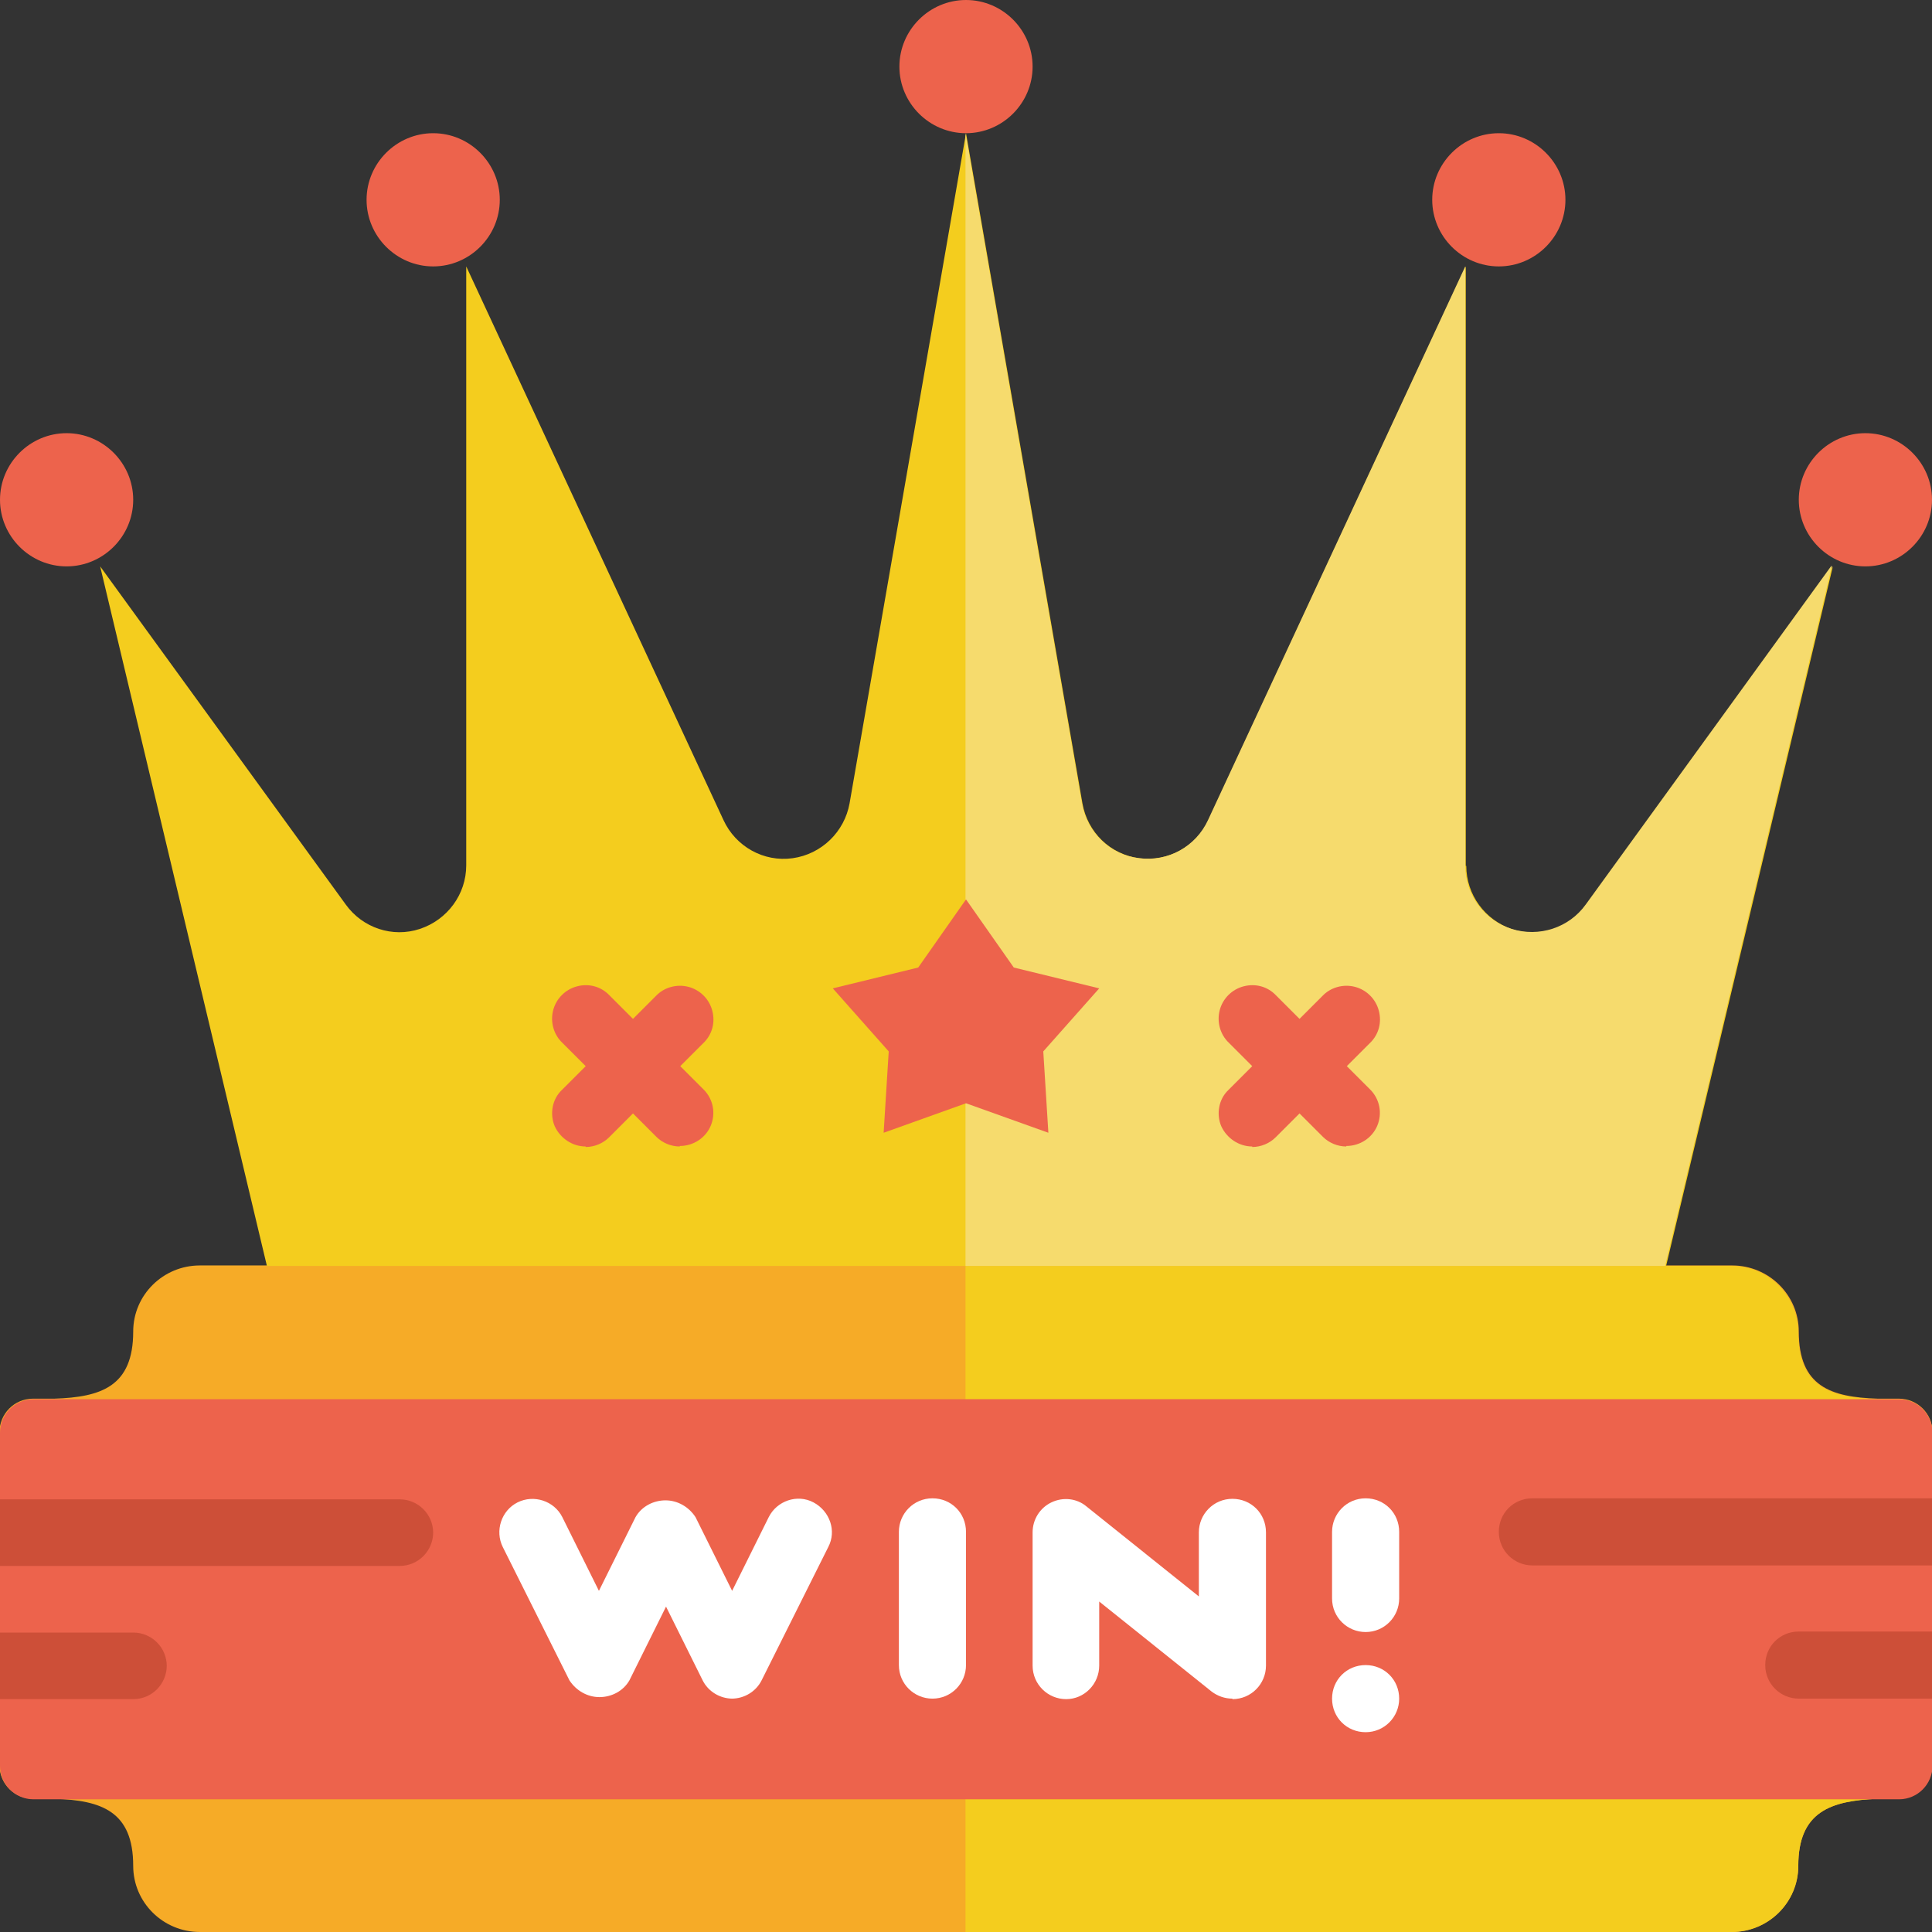
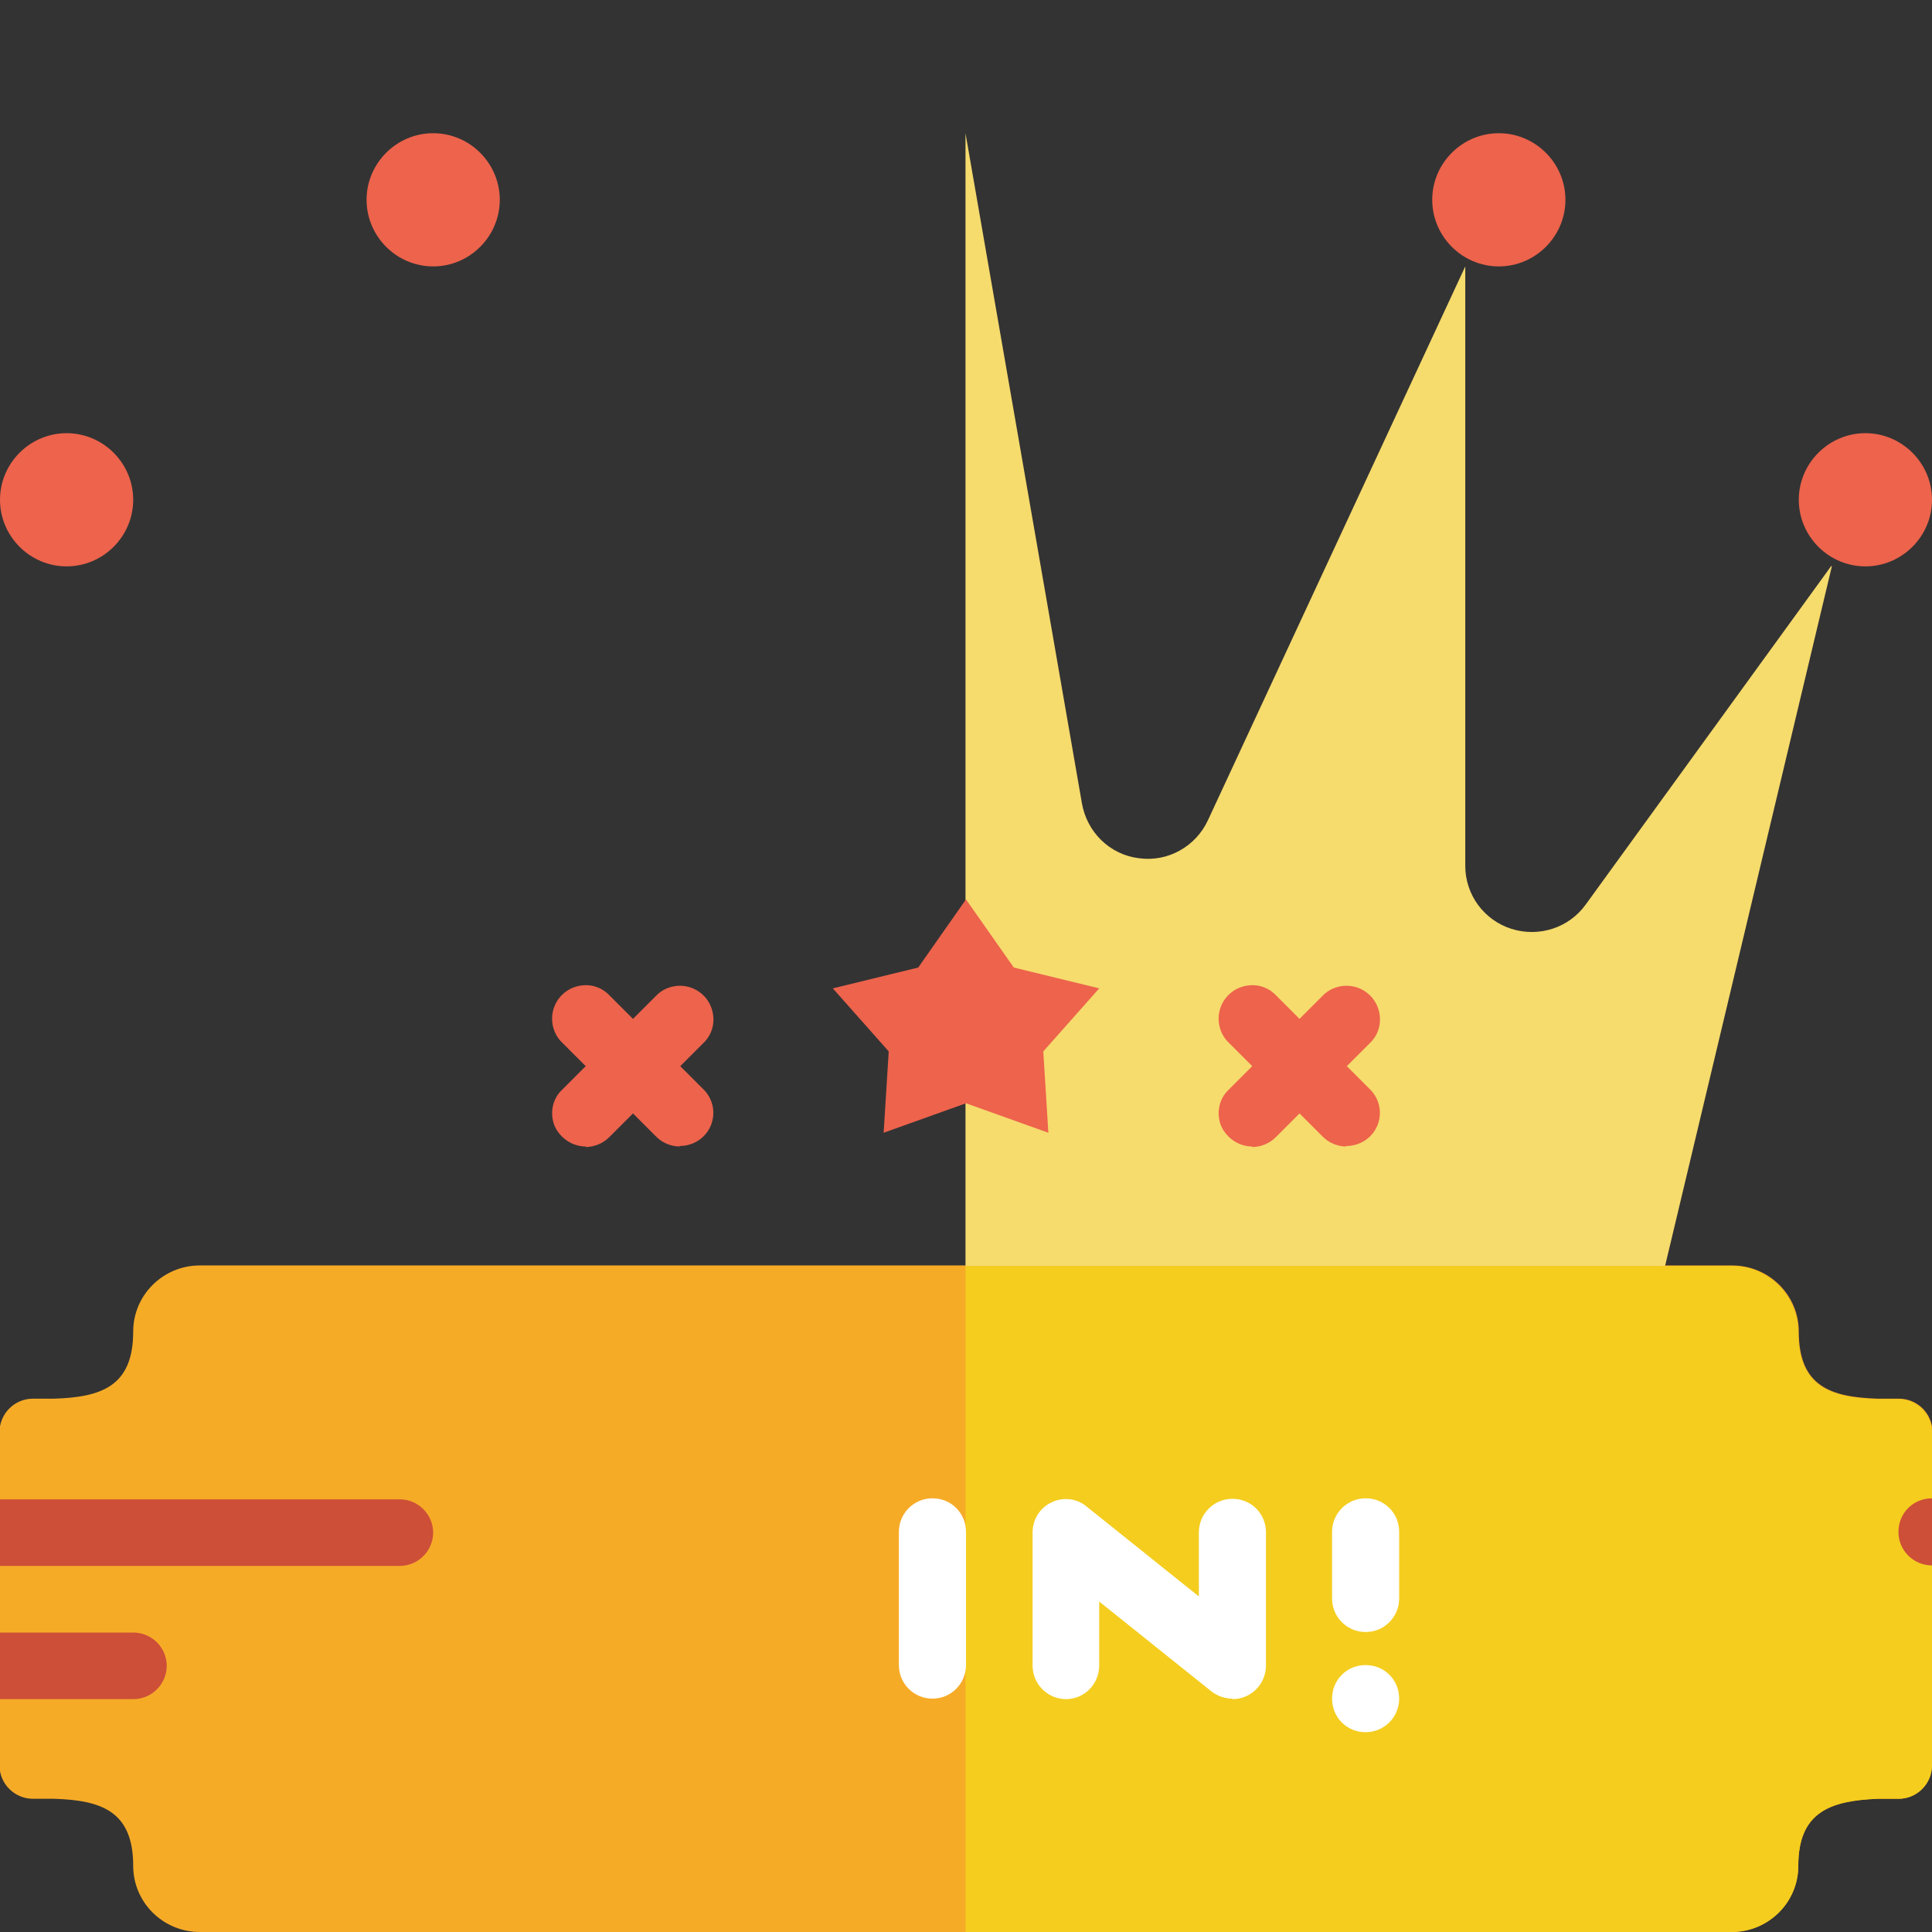
<svg xmlns="http://www.w3.org/2000/svg" id="Layer_1" data-name="Layer 1" viewBox="0 0 38 38">
  <rect x="0" y="0" width="38" height="38" fill="#333333" stroke="none" />
  <path d="M38,28.17v6.55c0,.36-.29.66-.66.66h-.42c-.91.04-1.55.25-1.55,1.32,0,.72-.59,1.3-1.31,1.3H3.93c-.72,0-1.31-.58-1.31-1.3,0-1.08-.63-1.29-1.55-1.32h-.42c-.36,0-.66-.29-.66-.66v-6.55c0-.36.29-.66.66-.66h.42c.92-.03,1.55-.24,1.55-1.32,0-.72.59-1.3,1.31-1.3h30.14c.72,0,1.31.58,1.31,1.3,0,1.08.63,1.29,1.55,1.32h.42c.36,0,.66.29.66.66Z" fill="#f6ab27" stroke-width="0" />
  <path d="M38,28.17v6.55c0,.36-.29.66-.66.66h-.42c-.91.04-1.55.25-1.55,1.32,0,.72-.59,1.3-1.31,1.3h-15.07v-13.1h15.07c.72,0,1.3.58,1.31,1.3,0,1.08.63,1.29,1.55,1.32h.42c.36,0,.66.29.66.66Z" fill="#f4cd1e" stroke-width="0" />
  <g>
-     <path d="M.66,27.52h36.69c.36,0,.66.29.66.66v6.55c0,.36-.29.66-.66.66H.66c-.36,0-.66-.29-.66-.66v-6.55c0-.36.29-.66.66-.66Z" fill="#ed634c" stroke-width="0" />
-     <path d="M20.31,1.31c0,.72-.59,1.31-1.31,1.31s-1.31-.59-1.31-1.31.59-1.31,1.31-1.31,1.31.59,1.31,1.31Z" fill="#ed634c" stroke-width="0" />
    <path d="M30.79,3.93c0,.72-.59,1.31-1.31,1.31s-1.31-.59-1.31-1.31.59-1.31,1.31-1.31,1.31.59,1.31,1.31Z" fill="#ed634c" stroke-width="0" />
    <path d="M38,9.83c0,.72-.59,1.31-1.31,1.31s-1.31-.59-1.31-1.31.59-1.31,1.31-1.31,1.31.59,1.31,1.31Z" fill="#ed634c" stroke-width="0" />
    <path d="M9.83,3.93c0,.72-.59,1.31-1.31,1.31s-1.31-.59-1.31-1.31.59-1.31,1.31-1.31,1.31.59,1.31,1.31Z" fill="#ed634c" stroke-width="0" />
    <path d="M2.62,9.83c0,.72-.59,1.31-1.31,1.31s-1.31-.59-1.31-1.31.59-1.31,1.31-1.31,1.31.59,1.31,1.31Z" fill="#ed634c" stroke-width="0" />
  </g>
-   <path d="M14.41,33.41c-.25,0-.48-.14-.59-.36l-.72-1.45-.72,1.45c-.12.21-.35.33-.59.33s-.46-.13-.59-.33l-1.31-2.62c-.16-.32-.03-.72.29-.88s.72-.03.88.29l.72,1.45.72-1.45c.12-.21.35-.33.59-.33s.46.13.59.33l.72,1.45.72-1.45c.16-.32.56-.46.88-.29s.46.56.29.88l-1.31,2.62c-.11.22-.34.36-.59.36Z" fill="#fff" stroke-width="0" />
  <path d="M18.34,33.41c-.36,0-.66-.29-.66-.66v-2.62c0-.36.29-.66.66-.66s.66.29.66.66v2.62c0,.36-.29.66-.66.66Z" fill="#fff" stroke-width="0" />
  <path d="M24.24,33.41c-.15,0-.29-.05-.41-.14l-2.21-1.77v1.26c0,.36-.29.66-.65.66s-.66-.29-.66-.66v-2.62c0-.25.14-.48.37-.59.23-.11.5-.08.69.08l2.21,1.77v-1.26c0-.36.29-.66.66-.66s.66.29.66.66v2.62c0,.36-.29.66-.66.66Z" fill="#fff" stroke-width="0" />
  <path d="M26.86,32.1c-.36,0-.66-.29-.66-.66v-1.31c0-.36.29-.66.66-.66s.66.29.66.66v1.31c0,.36-.29.66-.66.66Z" fill="#fff" stroke-width="0" />
  <path d="M27.52,33.41c0,.36-.29.66-.66.66s-.66-.29-.66-.66.29-.66.66-.66.66.29.66.66Z" fill="#fff" stroke-width="0" />
-   <path d="M38,32.1v1.31h-2.62c-.36,0-.66-.29-.66-.66s.29-.66.66-.66h2.62Z" fill="#cd4f38" stroke-width="0" />
-   <path d="M38,29.48v1.31h-7.86c-.36,0-.66-.29-.66-.66s.29-.66.66-.66h7.86Z" fill="#cd4f38" stroke-width="0" />
+   <path d="M38,29.48v1.31c-.36,0-.66-.29-.66-.66s.29-.66.66-.66h7.86Z" fill="#cd4f38" stroke-width="0" />
  <path d="M3.28,32.76c0,.36-.29.66-.66.66H0v-1.31h2.62c.36,0,.66.29.66.66Z" fill="#cd4f38" stroke-width="0" />
  <path d="M8.52,30.14c0,.36-.29.66-.66.66H0v-1.31h7.86c.36,0,.66.29.66.66Z" fill="#cd4f38" stroke-width="0" />
-   <path d="M28.83,17.03V5.24l-5.06,10.89c-.24.52-.79.82-1.36.75s-1.02-.51-1.12-1.08l-2.29-13.18-2.29,13.18c-.1.56-.55,1-1.12,1.08s-1.12-.23-1.36-.75l-5.06-10.89v11.78c0,.57-.37,1.07-.91,1.25-.54.18-1.13-.02-1.46-.48L1.97,11.14l3.28,13.76h27.52l3.28-13.76-4.84,6.66c-.33.46-.92.65-1.46.48-.54-.18-.91-.68-.91-1.25Z" fill="#f4cd1e" stroke-width="0" />
  <path d="M36.03,11.14l-3.28,13.76h-13.76V2.62l2.29,13.18c.1.57.55,1.01,1.12,1.08.57.08,1.12-.23,1.36-.75l5.06-10.89v11.79c0,.57.37,1.07.91,1.24.54.17,1.13-.02,1.46-.48l4.83-6.66Z" fill="#f6db6d" stroke-width="0" />
  <path d="M19,17.69l.94,1.34,1.68.41-1.1,1.24.1,1.6-1.62-.58-1.62.58.1-1.6-1.1-1.24,1.68-.41.94-1.34Z" fill="#ed634c" stroke-width="0" />
  <path d="M26.48,22.55c-.17,0-.34-.07-.46-.19l-1.85-1.85c-.17-.16-.24-.41-.18-.64s.24-.41.47-.47.47,0,.64.18l1.85,1.85c.19.19.24.47.14.71-.1.24-.34.4-.61.4Z" fill="#ed634c" stroke-width="0" />
  <path d="M24.63,22.55c-.26,0-.5-.16-.61-.4-.1-.24-.05-.53.14-.71l1.85-1.85c.16-.17.41-.24.64-.18s.41.24.47.47,0,.47-.18.64l-1.85,1.85c-.12.12-.29.19-.46.19Z" fill="#ed634c" stroke-width="0" />
  <path d="M13.37,22.55c-.17,0-.34-.07-.46-.19l-1.85-1.85c-.17-.16-.24-.41-.18-.64s.24-.41.47-.47.47,0,.64.18l1.85,1.85c.19.19.24.47.14.71-.1.24-.34.4-.61.4Z" fill="#ed634c" stroke-width="0" />
  <path d="M11.52,22.55c-.26,0-.5-.16-.61-.4-.1-.24-.05-.53.14-.71l1.85-1.85c.16-.17.41-.24.64-.18s.41.24.47.47,0,.47-.18.64l-1.85,1.85c-.12.12-.29.19-.46.19Z" fill="#ed634c" stroke-width="0" />
</svg>